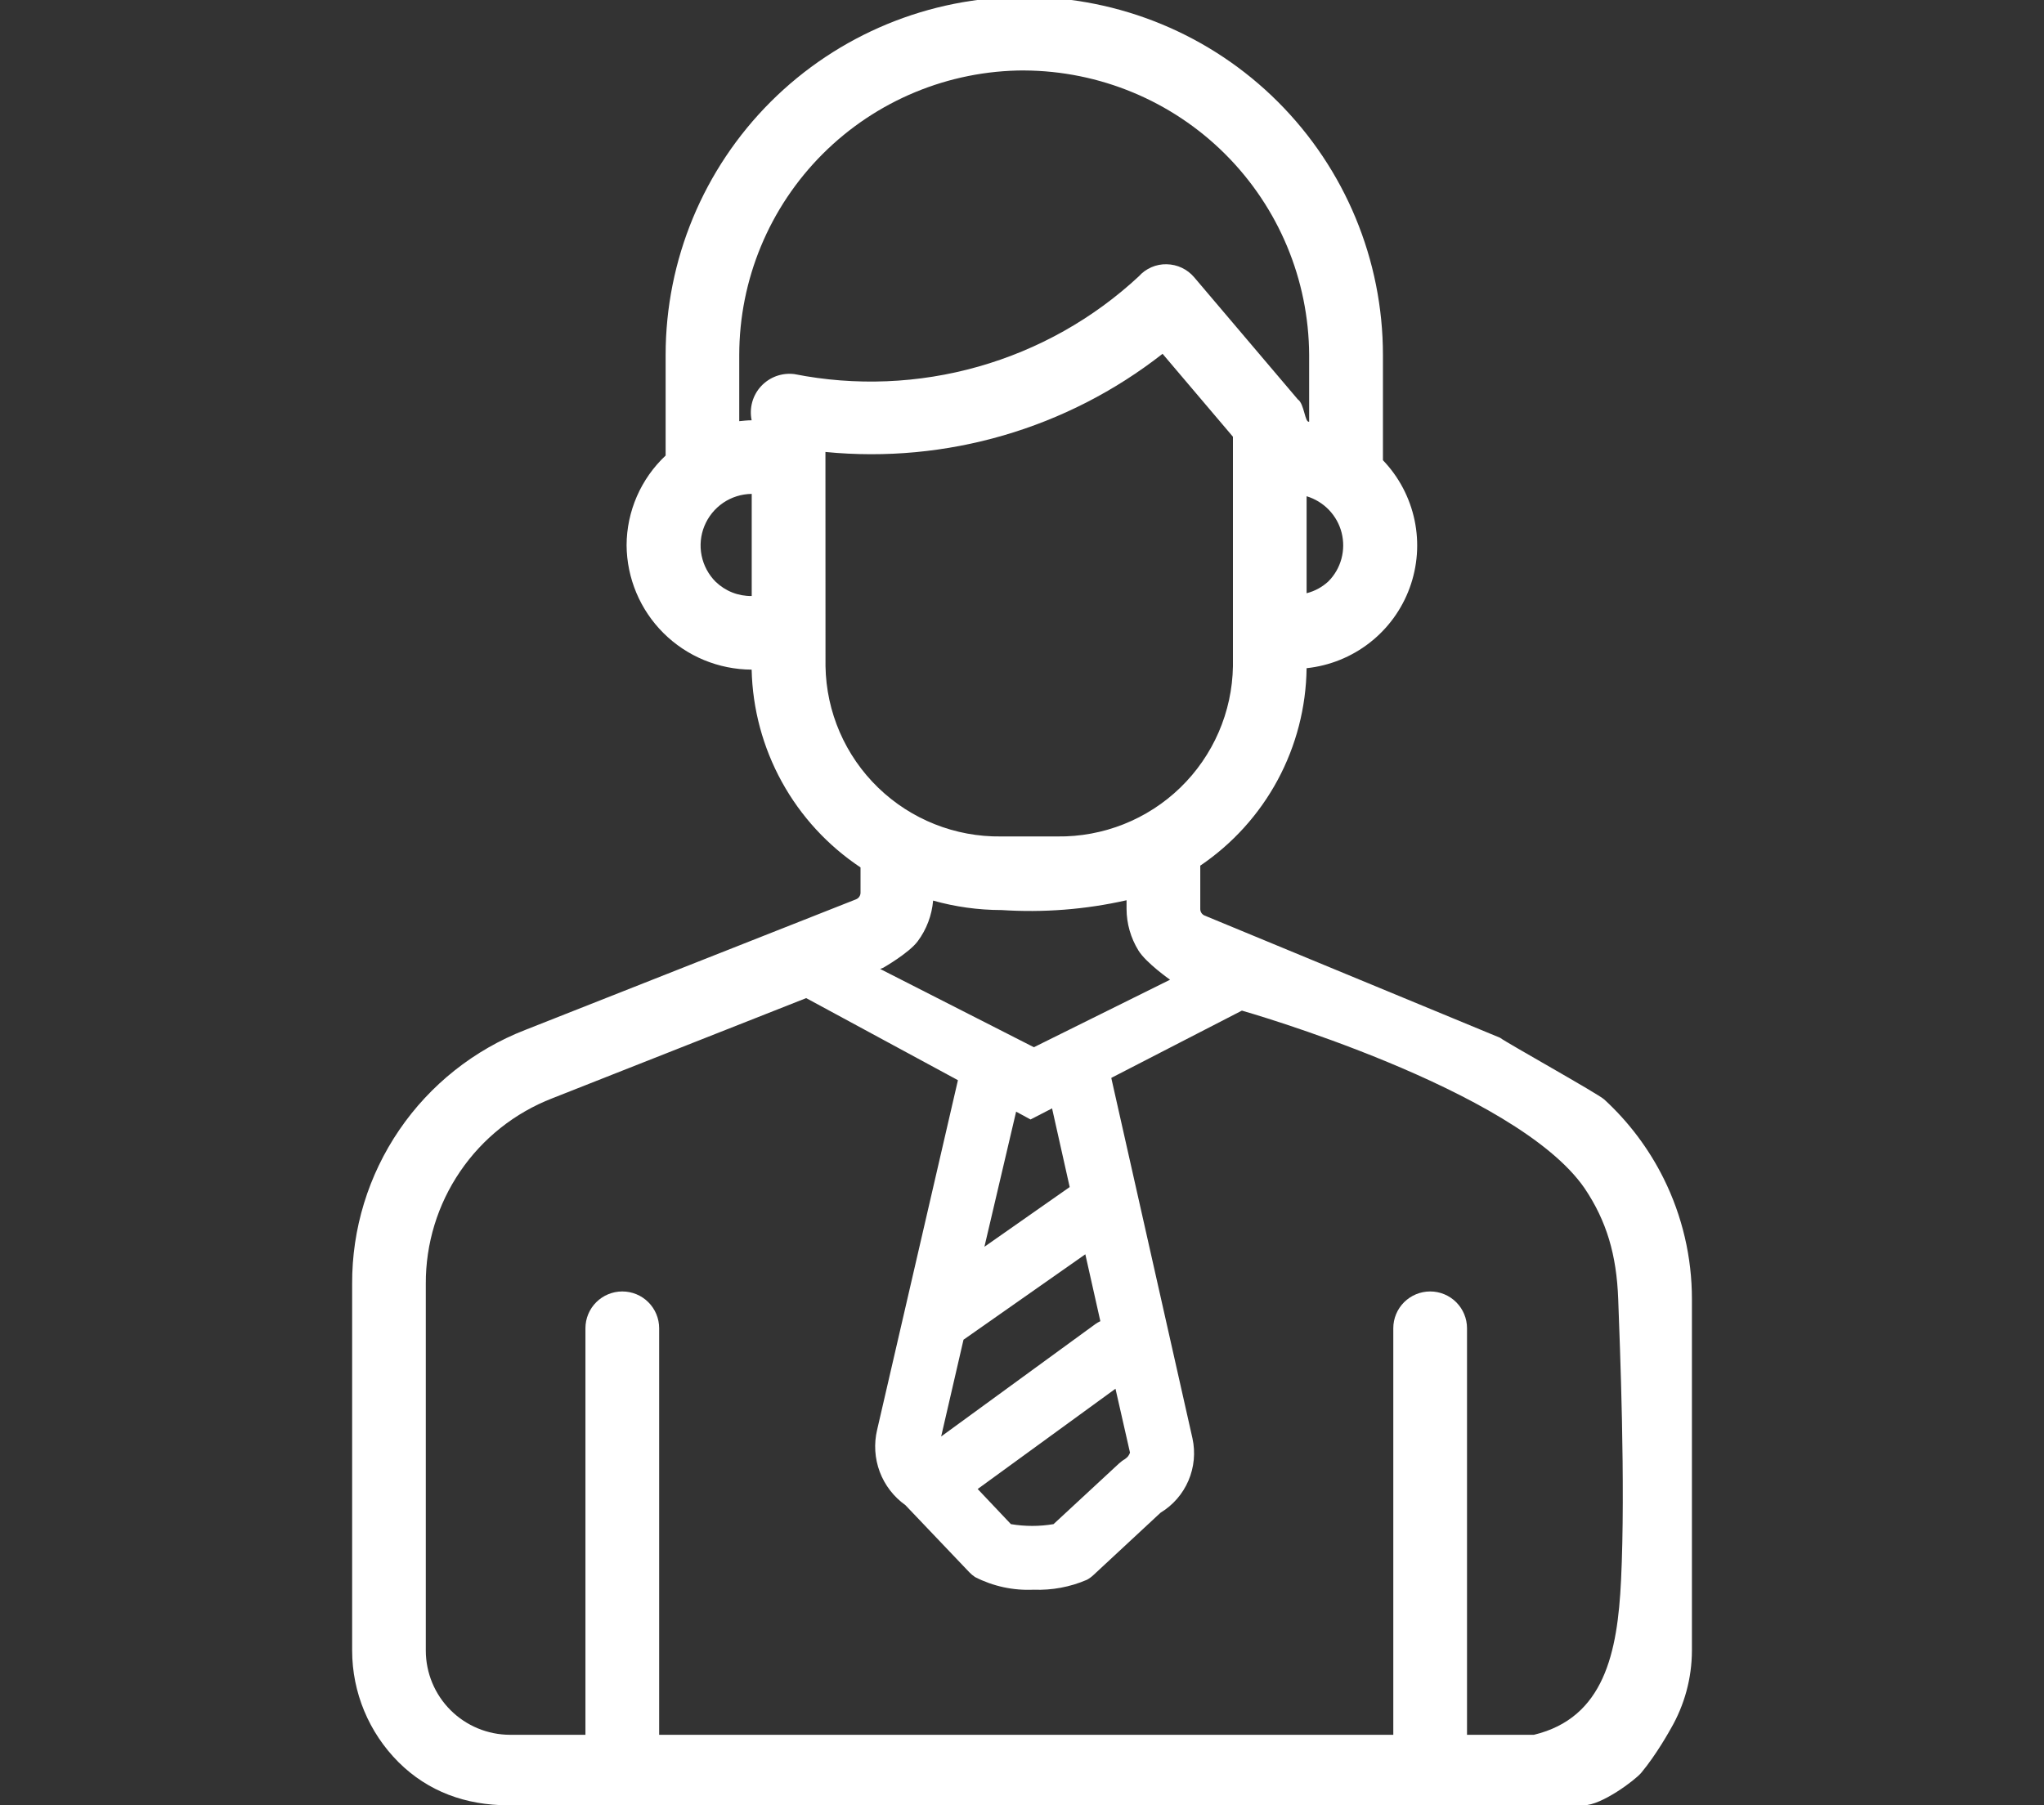
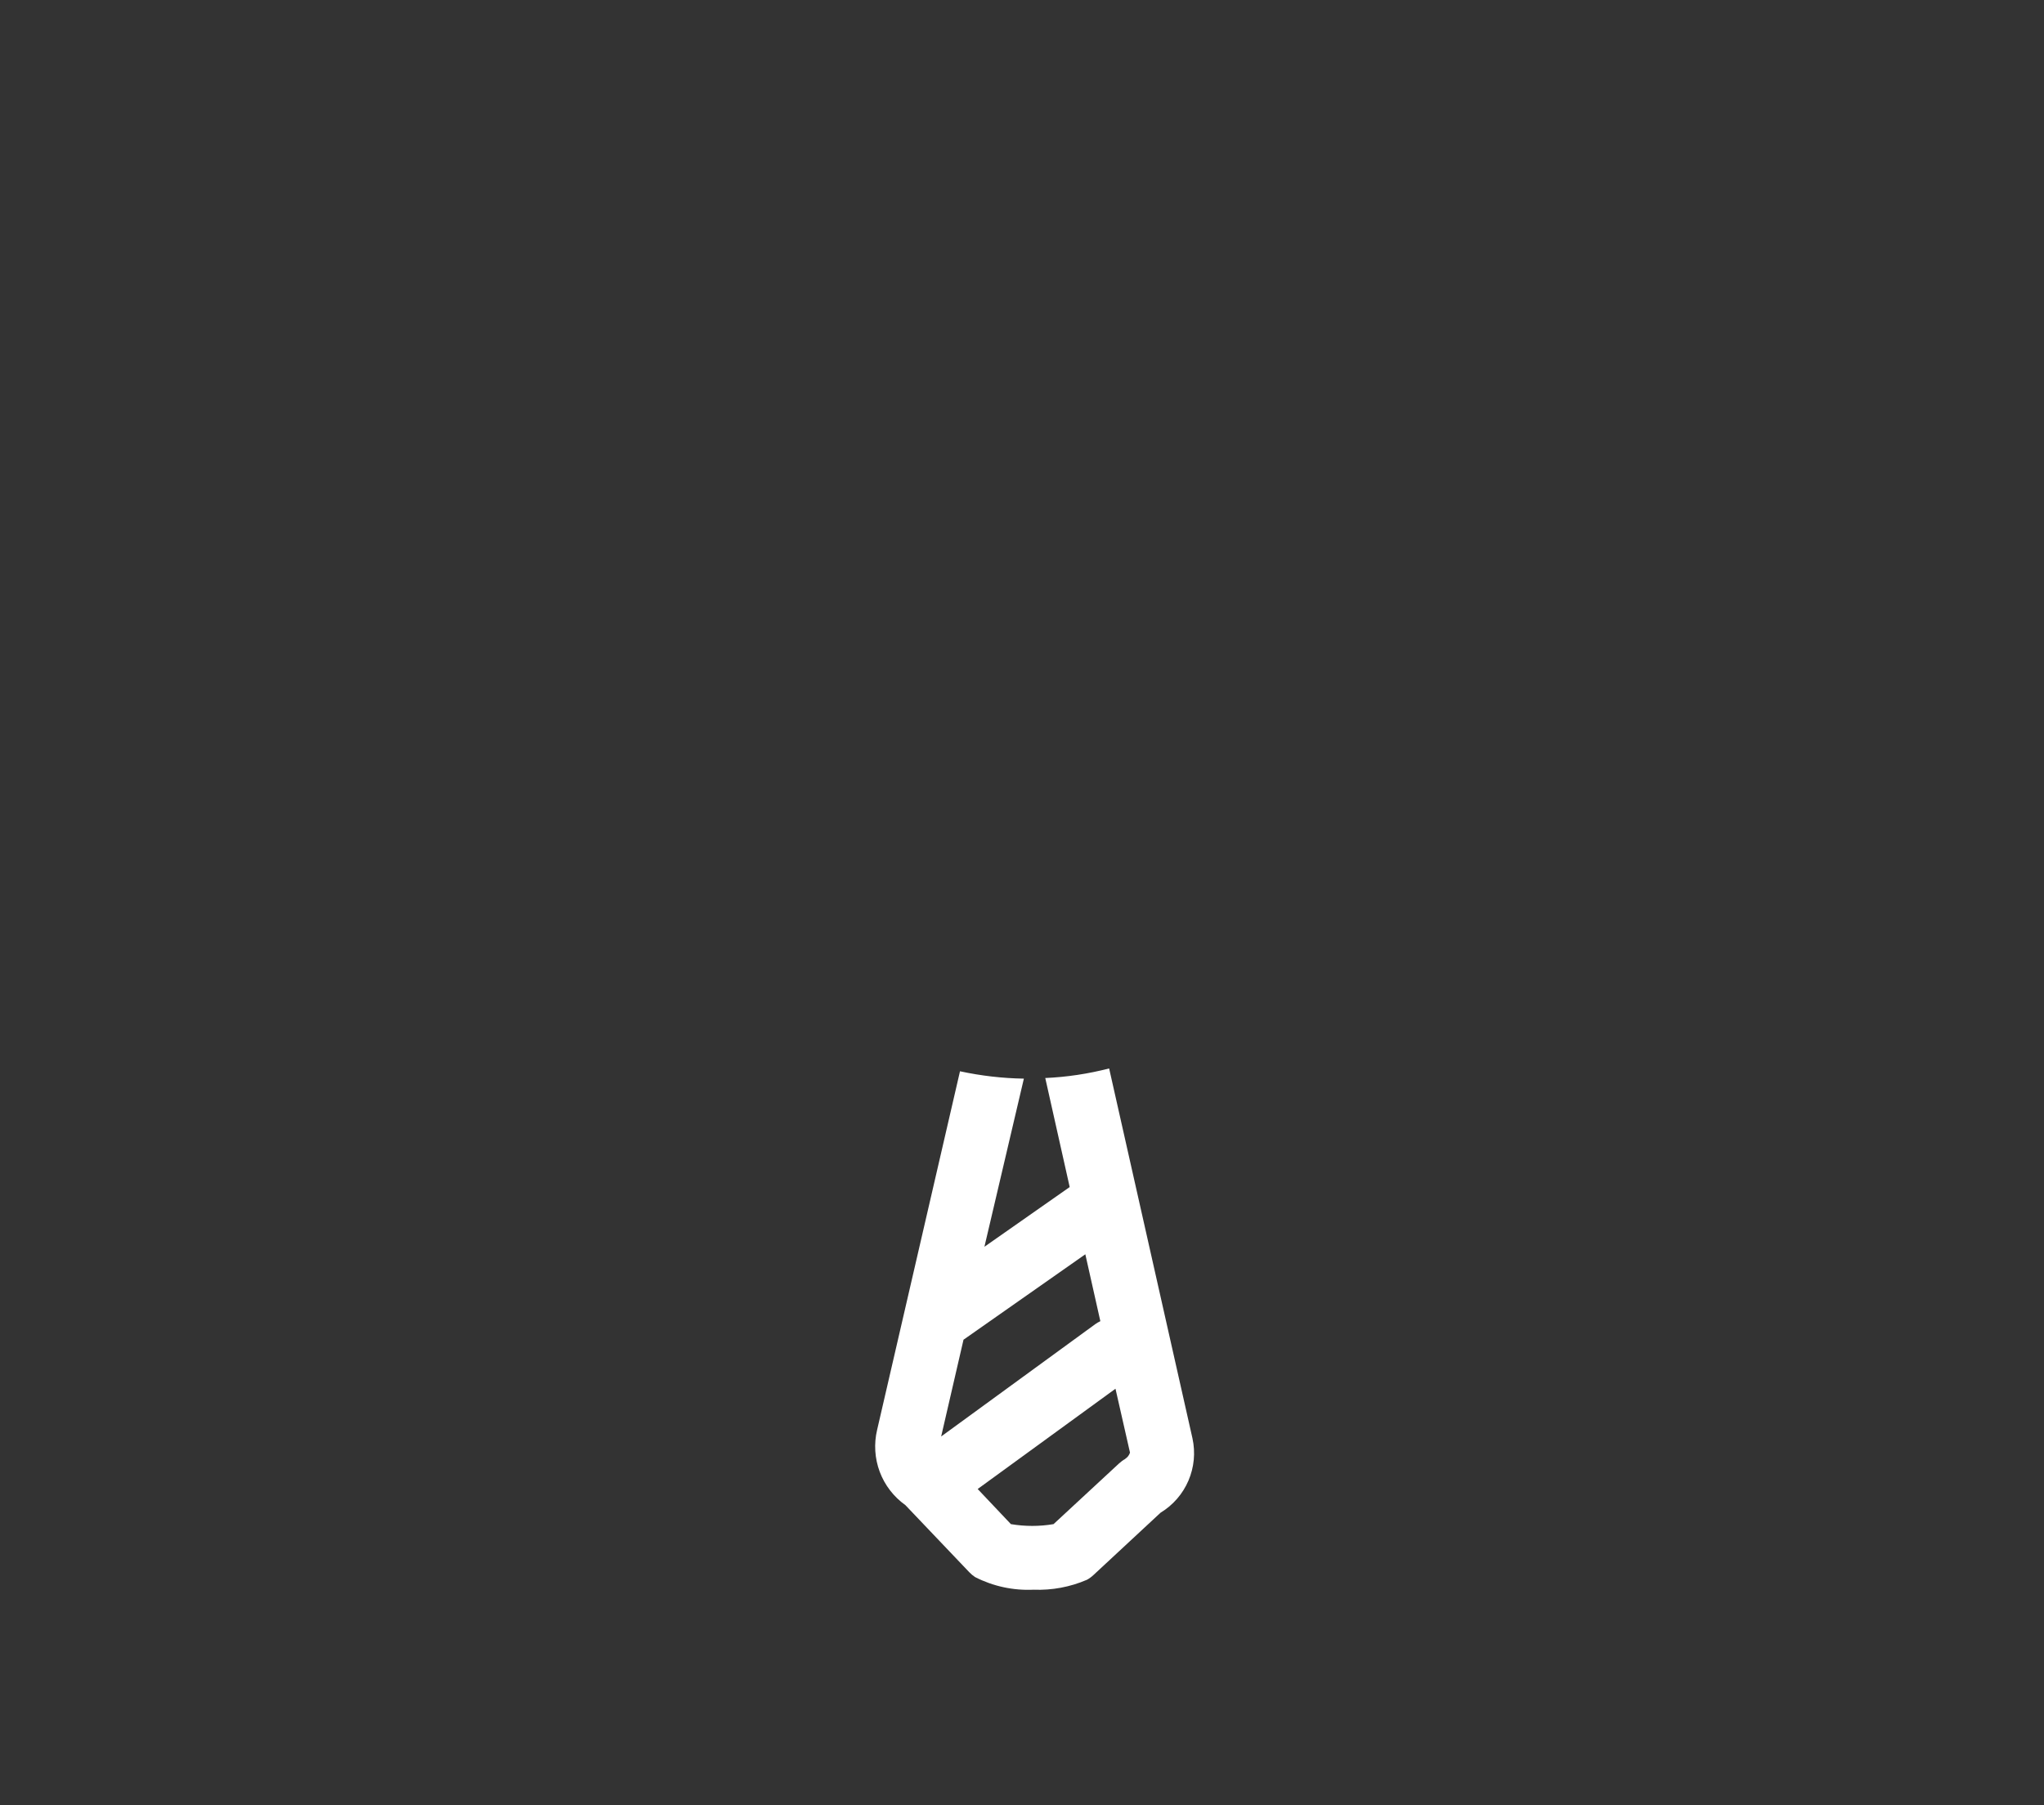
<svg xmlns="http://www.w3.org/2000/svg" xmlns:ns1="http://sodipodi.sourceforge.net/DTD/sodipodi-0.dtd" xmlns:ns2="http://www.inkscape.org/namespaces/inkscape" width="60" height="53" viewBox="0 0 60 53" fill="none" version="1.1" id="svg191" ns1:docname="personar-manager.svg" ns2:version="1.2.2 (732a01da63, 2022-12-09)">
  <rect x="0" y="0" width="60" height="53" fill="#333333" stroke="none" />
  <ns1:namedview id="namedview193" pagecolor="#ffffff" bordercolor="#000000" borderopacity="0.25" ns2:showpageshadow="2" ns2:pageopacity="0.0" ns2:pagecheckerboard="0" ns2:deskcolor="#d1d1d1" showgrid="false" ns2:zoom="5.6568543" ns2:cx="29.256543" ns2:cy="31.996582" ns2:window-width="1920" ns2:window-height="1027" ns2:window-x="-8" ns2:window-y="-8" ns2:window-maximized="1" ns2:current-layer="svg191" />
-   <path d="m 38.992,17.07 c -0.18,0.167 -0.4,0.286 -0.638,0.346 v -2.847 c 0.249,0.075 0.475,0.213 0.655,0.4 0.18,0.188 0.309,0.418 0.373,0.67 0.064,0.252 0.062,0.516 -0.006,0.767 -0.068,0.251 -0.2,0.48 -0.384,0.664 z m -8.928,-15.001 c 2.215,0.011 4.337,0.894 5.903,2.458 1.566,1.564 2.451,3.682 2.462,5.894 v 1.96 c -0.127,0.038 -0.141,-0.529 -0.332,-0.655 l -3.043,-3.586 c -0.099,-0.117 -0.223,-0.212 -0.362,-0.278 -0.139,-0.066 -0.291,-0.101 -0.445,-0.104 -0.154,-0.004 -0.307,0.026 -0.449,0.088 -0.141,0.061 -0.268,0.153 -0.37,0.268 -1.337,1.243 -2.951,2.151 -4.709,2.649 -1.757,0.499 -3.608,0.574 -5.4,0.22 -0.18,-0.023 -0.362,-0.002 -0.532,0.059 -0.17,0.062 -0.323,0.164 -0.446,0.296 -0.123,0.133 -0.212,0.293 -0.26,0.467 -0.048,0.174 -0.054,0.357 -0.017,0.534 -0.123,0 -0.243,0.014 -0.364,0.026 v -1.944 c 0.002,-2.214 0.884,-4.338 2.452,-5.904 1.568,-1.566 3.694,-2.447 5.912,-2.449 z m -9.057,15.011 c -0.21,-0.211 -0.353,-0.478 -0.412,-0.77 -0.059,-0.291 -0.03,-0.594 0.083,-0.869 0.113,-0.275 0.304,-0.511 0.55,-0.679 0.246,-0.167 0.536,-0.258 0.834,-0.262 h 0.004 v 2.998 c -0.195,0.003 -0.39,-0.032 -0.571,-0.104 -0.182,-0.072 -0.347,-0.179 -0.488,-0.315 z m 3.223,-3.811 c 3.547,0.348 7.092,-0.684 9.896,-2.882 l 2.066,2.435 v 6.738 c -0.022,1.345 -0.578,2.626 -1.544,3.563 -0.967,0.937 -2.266,1.452 -3.613,1.434 h -1.647 c -1.347,0.018 -2.646,-0.498 -3.612,-1.434 -0.967,-0.937 -1.522,-2.218 -1.544,-3.563 z m 5.157,13.448 c 1.235,0.082 2.475,-0.014 3.682,-0.287 v 0.258 c 0.002,0.429 0.123,0.85 0.348,1.216 0.225,0.366 0.929,0.859 0.929,0.859 l -3.997,1.982 -4.513,-2.298 0.09,-0.035 c 0,0 0.754,-0.43 1.013,-0.778 0.259,-0.348 0.415,-0.762 0.452,-1.194 0.65,0.183 1.322,0.276 1.998,0.278 z M 12.499,48.461 V 37.688 c -0.005,-1.175 0.346,-2.325 1.009,-3.297 0.662,-0.972 1.604,-1.72 2.702,-2.146 l 7.455,-2.942 6.586,3.563 6.204,-3.196 c 0,0 8.044,2.285 10.061,5.218 0.645,0.961 0.937,1.949 0.985,3.25 0.047,1.301 0.22,5.455 0.083,8.266 -0.103,2.112 -0.492,4.029 -2.558,4.527 h -1.896 -0.067 V 38.995 c 0,-0.286 -0.114,-0.561 -0.317,-0.764 -0.203,-0.203 -0.478,-0.316 -0.765,-0.316 -0.287,0 -0.562,0.114 -0.765,0.316 -0.203,0.203 -0.317,0.477 -0.317,0.764 V 50.931 H 19.349 V 38.995 c 0,-0.286 -0.114,-0.561 -0.317,-0.764 -0.203,-0.203 -0.478,-0.316 -0.765,-0.316 -0.287,0 -0.562,0.114 -0.765,0.316 -0.203,0.203 -0.317,0.477 -0.317,0.764 V 50.931 h -2.211 c -0.656,-5e-4 -1.285,-0.261 -1.749,-0.724 -0.464,-0.463 -0.725,-1.091 -0.726,-1.746 z M 46.494,53 c 0.519,0 1.503,-0.738 1.682,-0.952 0.454,-0.542 0.853,-1.27 0.867,-1.294 0.405,-0.696 0.62,-1.487 0.622,-2.295 V 38.139 c 7e-4,-1.226 -0.282,-2.436 -0.827,-3.535 -0.435,-0.877 -1.028,-1.665 -1.746,-2.325 -0.181,-0.167 -2.864,-1.663 -3.061,-1.813 l -8.669,-3.586 c -0.038,-0.015 -0.071,-0.042 -0.094,-0.076 -0.023,-0.034 -0.035,-0.075 -0.035,-0.116 v -1.274 c 0.95,-0.643 1.73,-1.507 2.273,-2.516 0.543,-1.01 0.834,-2.135 0.848,-3.281 0.674,-0.071 1.315,-0.33 1.85,-0.746 0.535,-0.416 0.942,-0.974 1.175,-1.61 0.233,-0.636 0.284,-1.324 0.145,-1.987 -0.139,-0.663 -0.46,-1.274 -0.929,-1.763 v -3.089 c 0,-2.788 -1.109,-5.462 -3.084,-7.434 -1.974,-1.972 -4.652,-3.079 -7.444,-3.079 -2.792,0 -5.47,1.108 -7.444,3.079 -1.974,1.972 -3.084,4.645 -3.084,7.434 v 2.952 c -0.36,0.338 -0.647,0.746 -0.844,1.198 -0.197,0.453 -0.3,0.94 -0.302,1.434 0.007,0.969 0.396,1.897 1.083,2.58 0.687,0.684 1.618,1.069 2.588,1.073 0.026,1.153 0.33,2.283 0.886,3.294 0.556,1.011 1.349,1.873 2.31,2.513 v 0.745 c -2e-4,0.041 -0.013,0.081 -0.036,0.115 -0.023,0.034 -0.056,0.06 -0.094,0.076 l -9.712,3.835 c -1.502,0.584 -2.792,1.608 -3.699,2.939 -0.907,1.33 -1.389,2.904 -1.382,4.513 v 10.77 c 0.001,1.228 0.491,2.405 1.36,3.274 0.87,0.868 1.982,1.265 3.212,1.267" fill="#808285" id="path182" ns1:nodetypes="cccccccccccccccccccccscccsccccccccsccccccccscccccccccccccccccccccczscccscsssccscscscccccsscccscccscccccccscscsccccccccccccccsc" style="fill:#ffffff" />
  <defs id="defs189">
    <clipPath id="clip0_288_11025">
      <rect width="60" height="53" fill="white" id="rect186" />
    </clipPath>
  </defs>
  <path d="m 32.558,31.368 c -0.614,0.158 -1.242,0.253 -1.875,0.281 l 0.717,3.201 -2.503,1.753 1.158,-4.936 c -0.63,-0.01 -1.258,-0.083 -1.875,-0.216 l -2.433,10.528 c -0.097,0.409 -0.07,0.837 0.077,1.231 0.148,0.393 0.41,0.734 0.752,0.977 l 1.875,1.969 c 0.052,0.055 0.11,0.104 0.173,0.145 0.53,0.271 1.121,0.398 1.716,0.37 0.537,0.021 1.072,-0.078 1.566,-0.291 0.068,-0.037 0.131,-0.083 0.188,-0.136 l 1.973,-1.833 c 0.365,-0.221 0.651,-0.55 0.819,-0.942 0.168,-0.392 0.209,-0.826 0.118,-1.242 z m -4.931,10.805 0.656,-2.841 3.576,-2.508 0.441,1.964 c -0.051,0.024 -0.1,0.052 -0.145,0.084 z m 5.409,0.656 c -0.068,0.037 -0.131,0.083 -0.188,0.136 l -1.922,1.781 c -0.414,0.07 -0.837,0.07 -1.252,0 l -0.975,-1.031 4.045,-2.944 0.426,1.875 c -0.023,0.076 -0.073,0.141 -0.141,0.183 z" fill="white" id="path584" style="fill:#ffffff" ns1:nodetypes="ccccccccccccccccccccccccccccccccc" />
</svg>